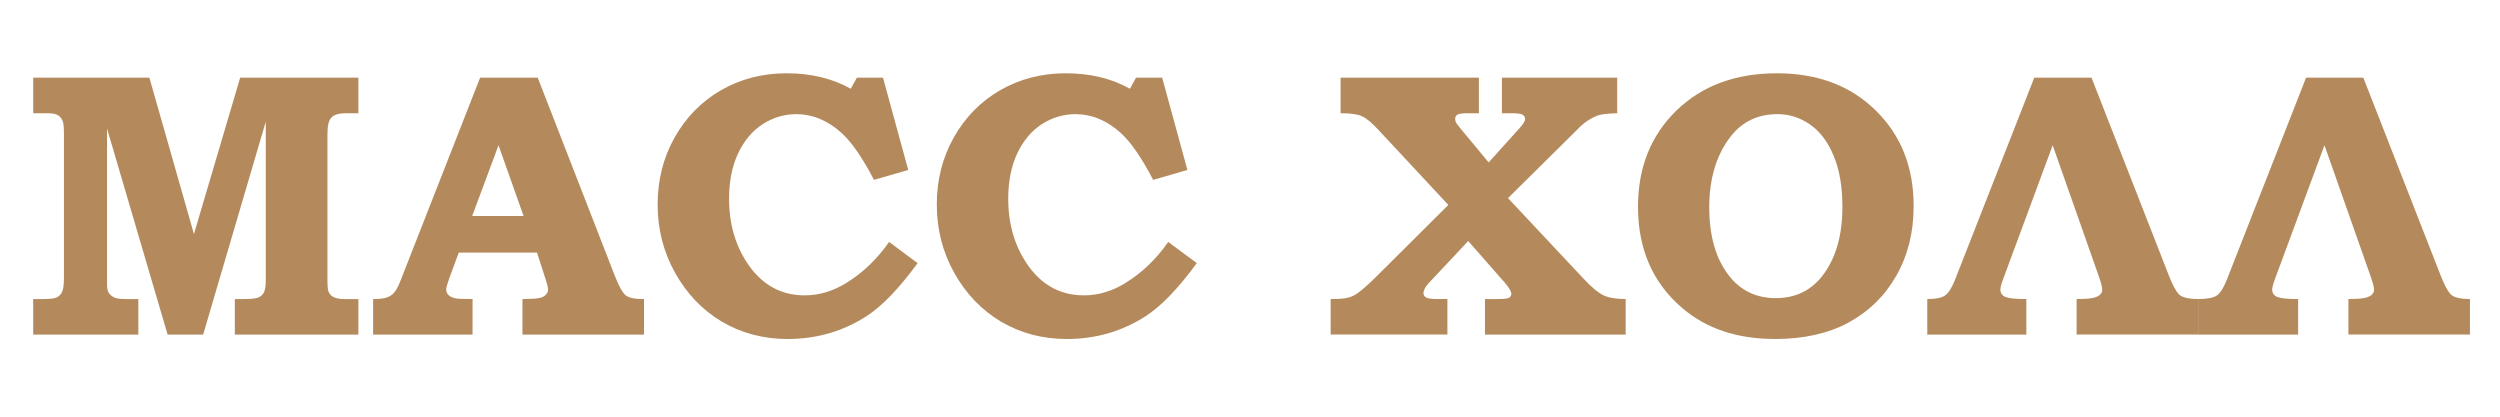
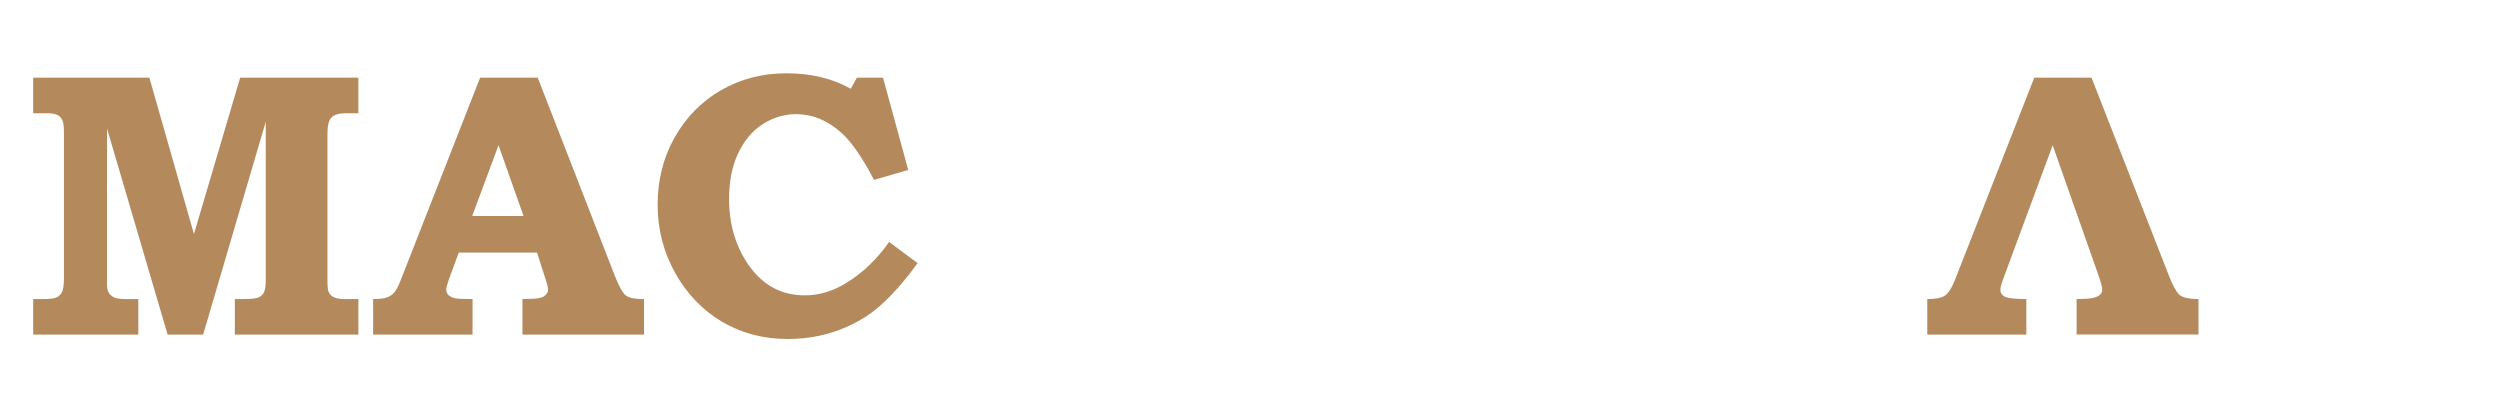
<svg xmlns="http://www.w3.org/2000/svg" id="svg971" viewBox="0 0 39687.499 6614.59" style="clip-rule:evenodd;fill-rule:evenodd;image-rendering:optimizeQuality;shape-rendering:geometricPrecision;text-rendering:geometricPrecision" version="1.1" height="250" width="1500" xml:space="preserve">
  <defs id="defs898">
    <style id="style896" type="text/css">.fil0{fill:#b48a5d;fill-rule:nonzero}</style>
  </defs>
  <g transform="translate(0 -23085.408)" style="display:inline" id="layer3">
    <g transform="translate(-27294.477 -187.731) scale(4.466)" id="g8966">
      <g aria-label="МАСС ХОЛЛ" transform="matrix(26.458 0 0 26.458 678.63 62.204)" style="font-style:normal;font-variant:normal;font-weight:400;font-stretch:normal;font-size:40px;line-height:1.25;font-family:Roboto;-inkscape-font-specification:Roboto;letter-spacing:0;word-spacing:0;clip-rule:evenodd;display:inline;fill:#b48a5d;fill-opacity:1;fill-rule:evenodd;stroke:none;image-rendering:optimizeQuality;shape-rendering:geometricPrecision;text-rendering:geometricPrecision" id="flowRoot1011">
        <path d="M209.803 205.048h15.611l5.987 21.004 6.21-21.004h15.882v4.775h-1.707q-1.385 0-1.93.593-.519.57-.519 2.177v19.594q0 1.287.149 1.608.222.495.618.693.544.297 1.435.297h1.954v4.774h-16.6v-4.774h1.287q1.41 0 1.905-.223.494-.223.717-.668.247-.47.247-1.707v-21.226l-8.411 28.598h-4.775l-8.139-27.683v20.98q0 .717.247 1.112.272.396.743.619.494.198 1.558.198h1.658v4.774h-14.127v-4.774h1.386q1.311 0 1.781-.223.495-.247.718-.742.247-.52.247-1.88v-19.347q0-1.336-.173-1.731-.223-.545-.668-.792-.446-.247-1.41-.247h-1.88z" style="font-style:normal;font-variant:normal;font-weight:600;font-stretch:normal;font-size:50.667px;font-family:&quot;Bookman Old Style&quot;;-inkscape-font-specification:&quot;Bookman Old Style Semi-Bold&quot;;fill:#b48a5d;fill-opacity:1" id="path8785" />
        <path d="M269.846 205.048h7.744l10.366 26.644q.84 2.128 1.484 2.623.668.494 2.425.47v4.774h-16.329v-4.774l.99-.025q1.36 0 1.905-.346.544-.371.544-.89 0-.446-.47-1.832l-1.014-3.142h-10.514l-1.287 3.489q-.396 1.113-.396 1.46 0 .395.272.717.297.321.94.47.421.099 2.326.099v4.775h-13.36v-4.775q1.287 0 1.88-.223.595-.222.966-.668.396-.445.866-1.657zm-1.063 18.58h6.902l-3.365-9.5z" style="font-style:normal;font-variant:normal;font-weight:600;font-stretch:normal;font-size:50.667px;font-family:&quot;Bookman Old Style&quot;;-inkscape-font-specification:&quot;Bookman Old Style Semi-Bold&quot;;fill:#b48a5d;fill-opacity:1" id="path8787" />
        <path d="M320.464 205.048h3.513l3.389 12.394-4.602 1.336q-2.3-4.428-4.33-6.284-2.82-2.548-6.11-2.548-2.4 0-4.502 1.336-2.079 1.336-3.315 3.934-1.213 2.597-1.213 6.086 0 5.319 2.796 9.153 2.82 3.835 7.372 3.835 2.895 0 5.567-1.658 3.34-2.053 5.764-5.517l3.835 2.846q-3.736 5.096-6.829 7.1-4.774 3.092-10.638 3.092-4.873 0-8.832-2.325-3.933-2.35-6.283-6.556-2.35-4.206-2.35-9.179 0-4.948 2.275-9.005 2.301-4.082 6.235-6.358 3.958-2.276 8.807-2.276 4.923 0 8.634 2.078z" style="font-style:normal;font-variant:normal;font-weight:600;font-stretch:normal;font-size:50.667px;font-family:&quot;Bookman Old Style&quot;;-inkscape-font-specification:&quot;Bookman Old Style Semi-Bold&quot;;fill:#b48a5d;fill-opacity:1" id="path8789" />
-         <path d="M357.969 205.048h3.513l3.39 12.394-4.602 1.336q-2.301-4.428-4.33-6.284-2.82-2.548-6.11-2.548-2.4 0-4.503 1.336-2.078 1.336-3.315 3.934-1.213 2.597-1.213 6.086 0 5.319 2.796 9.153 2.82 3.835 7.372 3.835 2.895 0 5.567-1.658 3.34-2.053 5.764-5.517l3.835 2.846q-3.736 5.096-6.828 7.1-4.775 3.092-10.638 3.092-4.874 0-8.832-2.325-3.934-2.35-6.284-6.556-2.35-4.206-2.35-9.179 0-4.948 2.276-9.005 2.3-4.082 6.234-6.358 3.958-2.276 8.807-2.276 4.923 0 8.634 2.078z" style="font-style:normal;font-variant:normal;font-weight:600;font-stretch:normal;font-size:50.667px;font-family:&quot;Bookman Old Style&quot;;-inkscape-font-specification:&quot;Bookman Old Style Semi-Bold&quot;;fill:#b48a5d;fill-opacity:1" id="path8791" />
-         <path d="M385.454 205.048h18.58v4.775h-1.435q-1.138 0-1.46.197-.297.174-.297.594 0 .223.124.47.124.223.718.94l3.661 4.404 4.107-4.552q.791-.866.791-1.262t-.346-.594q-.321-.197-1.509-.197h-1.262v-4.775h15.487v4.775q-1.707.049-2.424.247-.693.198-1.608.792-.668.445-1.46 1.286l-9.178 9.08 10.093 10.761q1.658 1.781 2.747 2.301 1.088.495 2.968.495v4.774h-18.9v-4.774h1.731q1.212 0 1.51-.173.296-.174.296-.52 0-.47-.816-1.435l-4.973-5.665-5.32 5.665q-.692.767-.692 1.36 0 .347.371.57.371.198 1.51.198h1.335v4.774h-15.685v-4.774q1.633 0 2.301-.173.693-.174 1.262-.57.965-.692 2.35-2.053l9.896-9.846-9.426-10.119q-1.336-1.435-2.202-1.806-.84-.395-2.845-.395z" style="font-style:normal;font-variant:normal;font-weight:600;font-stretch:normal;font-size:50.667px;font-family:&quot;Bookman Old Style&quot;;-inkscape-font-specification:&quot;Bookman Old Style Semi-Bold&quot;;fill:#b48a5d;fill-opacity:1" id="path8793" />
-         <path d="M444.063 204.454q8.213 0 13.285 4.997 5.096 4.998 5.096 12.84 0 5.27-2.326 9.352-2.325 4.082-6.432 6.308-4.082 2.202-9.87 2.202-7.645 0-12.52-4.205-5.887-5.072-5.887-13.558 0-7.892 5.146-12.914 5.17-5.022 13.507-5.022zm.099 5.492q-3.934 0-6.26 2.944-2.919 3.711-2.919 9.574 0 5.864 2.721 9.278 2.35 2.92 6.21 2.92 3.884 0 6.21-2.92 2.746-3.488 2.746-9.327 0-4.107-1.188-6.902-1.162-2.796-3.166-4.181-2.004-1.386-4.355-1.386z" style="font-style:normal;font-variant:normal;font-weight:600;font-stretch:normal;font-size:50.667px;font-family:&quot;Bookman Old Style&quot;;-inkscape-font-specification:&quot;Bookman Old Style Semi-Bold&quot;;fill:#b48a5d;fill-opacity:1" id="path8795" />
        <path d="m481.122 214.127-6.63 17.912c-.264.709-.396 1.195-.396 1.46 0 .478.231.816.693 1.014.462.181 1.394.272 2.796.272v4.774h-13.31v-4.774c1.138 0 1.93-.157 2.375-.47.462-.314.907-1.006 1.336-2.078l10.662-27.19h7.694l10.416 26.645c.478 1.22.923 2.045 1.336 2.474.429.413 1.333.619 2.62.619v4.774h-16.375v-4.774l.99-.025c1.632-.033 2.448-.445 2.448-1.237 0-.33-.156-.94-.47-1.83z" style="font-style:normal;font-variant:normal;font-weight:600;font-stretch:normal;font-size:50.667px;font-family:&quot;Bookman Old Style&quot;;-inkscape-font-specification:&quot;Bookman Old Style Semi-Bold&quot;;fill:#b48a5d;fill-opacity:1" id="path8797" />
-         <path d="m517.638 214.127-6.63 17.912c-.264.709-.396 1.195-.396 1.46 0 .478.23.816.693 1.014.462.181 1.393.272 2.795.272v4.774h-13.433v-4.774c1.138 0 2.053-.157 2.498-.47.462-.314.908-1.006 1.336-2.078l10.663-27.19h7.694l10.415 26.645c.479 1.22.924 2.045 1.336 2.474.43.413 1.287.619 2.573.619v4.774h-16.328v-4.774l.99-.025c1.633-.033 2.449-.445 2.449-1.237 0-.33-.157-.94-.47-1.83z" style="font-style:normal;font-variant:normal;font-weight:600;font-stretch:normal;font-size:50.667px;font-family:&quot;Bookman Old Style&quot;;-inkscape-font-specification:&quot;Bookman Old Style Semi-Bold&quot;;fill:#b48a5d;fill-opacity:1" id="path8799" />
      </g>
    </g>
  </g>
</svg>